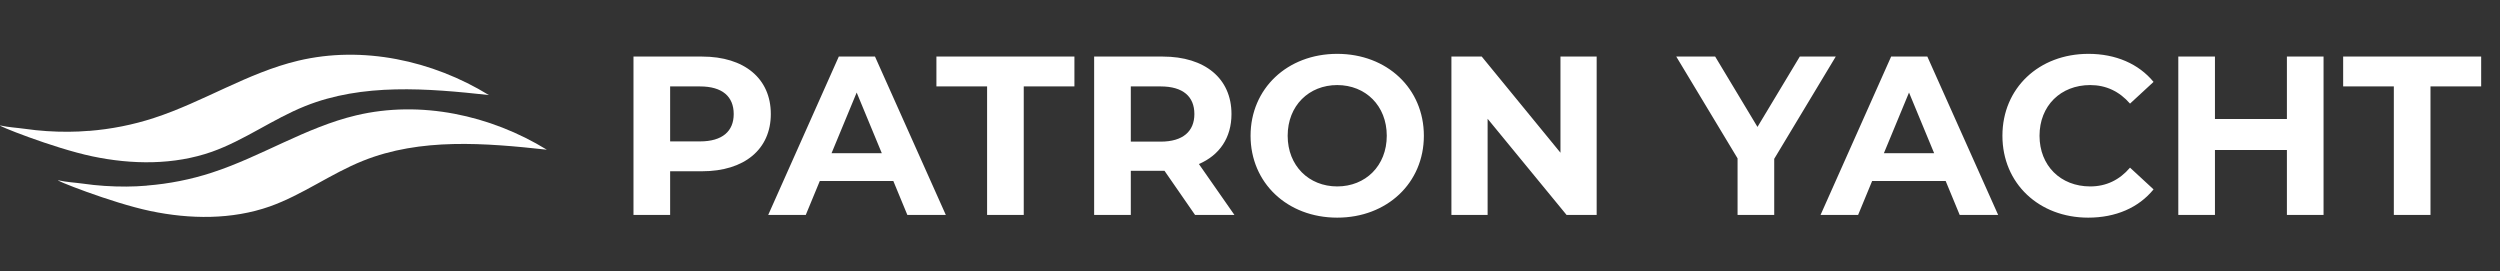
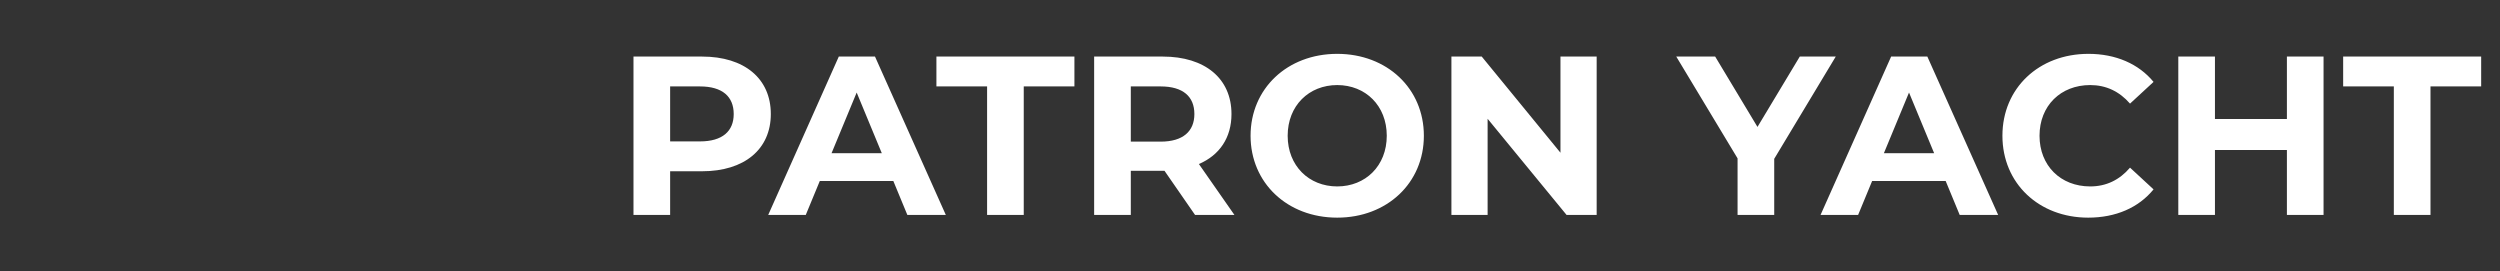
<svg xmlns="http://www.w3.org/2000/svg" width="221" height="24" viewBox="0 0 221 24" fill="none">
  <rect x="0" y="0" width="221" height="24" fill="#333333" stroke="none" />
  <g clip-path="url(#clip0_4056_3160)">
-     <path d="M7.86 11.573C9.811 11.418 11.749 11.038 13.613 10.428C17.97 9.012 21.906 6.424 26.358 5.367C32.057 4.011 38.223 5.34 43.217 8.402C37.762 7.806 32.05 7.338 26.961 9.385C24.122 10.523 21.615 12.393 18.735 13.416C15.367 14.602 11.661 14.555 8.171 13.823C4.682 13.091 -0.644 10.943 0.06 11.099C0.765 11.255 1.497 11.289 2.215 11.39C3.482 11.573 4.77 11.655 6.05 11.648C6.654 11.648 7.257 11.614 7.86 11.567V11.573Z" fill="white" />
-     <path d="M12.983 16.404C14.934 16.249 16.872 15.869 18.736 15.259C23.093 13.843 27.029 11.255 31.481 10.198C37.18 8.842 43.346 10.171 48.34 13.233C42.885 12.637 37.173 12.169 32.084 14.216C29.245 15.354 26.738 17.224 23.858 18.248C20.491 19.433 16.784 19.386 13.294 18.654C9.805 17.922 4.472 15.781 5.184 15.944C5.895 16.106 6.62 16.134 7.338 16.235C8.606 16.418 9.893 16.499 11.174 16.493C11.777 16.493 12.38 16.459 12.983 16.411V16.404Z" fill="white" />
-   </g>
+     </g>
  <path d="M62.06 5C65.8 5 68.14 6.94 68.14 10.08C68.14 13.2 65.8 15.14 62.06 15.14H59.24V19H56V5H62.06ZM61.88 12.5C63.86 12.5 64.86 11.6 64.86 10.08C64.86 8.54 63.86 7.64 61.88 7.64H59.24V12.5H61.88ZM80.21 19L78.97 16H72.47L71.23 19H67.91L74.15 5H77.35L83.61 19H80.21ZM73.51 13.54H77.95L75.73 8.18L73.51 13.54ZM87.259 19V7.64H82.779V5H94.979V7.64H90.499V19H87.259ZM109.123 19H105.643L102.943 15.1H102.783H99.963V19H96.722V5H102.783C106.523 5 108.863 6.94 108.863 10.08C108.863 12.18 107.803 13.72 105.983 14.5L109.123 19ZM105.583 10.08C105.583 8.54 104.583 7.64 102.603 7.64H99.963V12.52H102.603C104.583 12.52 105.583 11.6 105.583 10.08ZM118.21 19.24C113.79 19.24 110.55 16.16 110.55 12C110.55 7.84 113.79 4.76 118.21 4.76C122.61 4.76 125.87 7.82 125.87 12C125.87 16.18 122.61 19.24 118.21 19.24ZM118.21 16.48C120.71 16.48 122.59 14.66 122.59 12C122.59 9.34 120.71 7.52 118.21 7.52C115.71 7.52 113.83 9.34 113.83 12C113.83 14.66 115.71 16.48 118.21 16.48ZM137.945 5H141.145V19H138.485L131.505 10.5V19H128.305V5H130.985L137.945 13.5V5ZM162.281 5L156.841 14.04V19H153.601V14L148.181 5H151.621L155.361 11.22L159.101 5H162.281ZM173.237 19L171.997 16H165.497L164.257 19H160.937L167.177 5H170.377L176.637 19H173.237ZM166.537 13.54H170.977L168.757 8.18L166.537 13.54ZM184.594 19.24C180.254 19.24 177.014 16.22 177.014 12C177.014 7.78 180.254 4.76 184.614 4.76C187.034 4.76 189.054 5.64 190.374 7.24L188.294 9.16C187.354 8.08 186.174 7.52 184.774 7.52C182.154 7.52 180.294 9.36 180.294 12C180.294 14.64 182.154 16.48 184.774 16.48C186.174 16.48 187.354 15.92 188.294 14.82L190.374 16.74C189.054 18.36 187.034 19.24 184.594 19.24ZM202.162 5H205.402V19H202.162V13.26H195.802V19H192.562V5H195.802V10.52H202.162V5ZM211.615 19V7.64H207.135V5H219.335V7.64H214.855V19H211.615Z" fill="white" />
  <defs>
    <clipPath id="clip0_4056_3160">
-       <rect width="48.34" height="14.338" fill="white" transform="translate(0 4.831)" />
-     </clipPath>
+       </clipPath>
  </defs>
</svg>